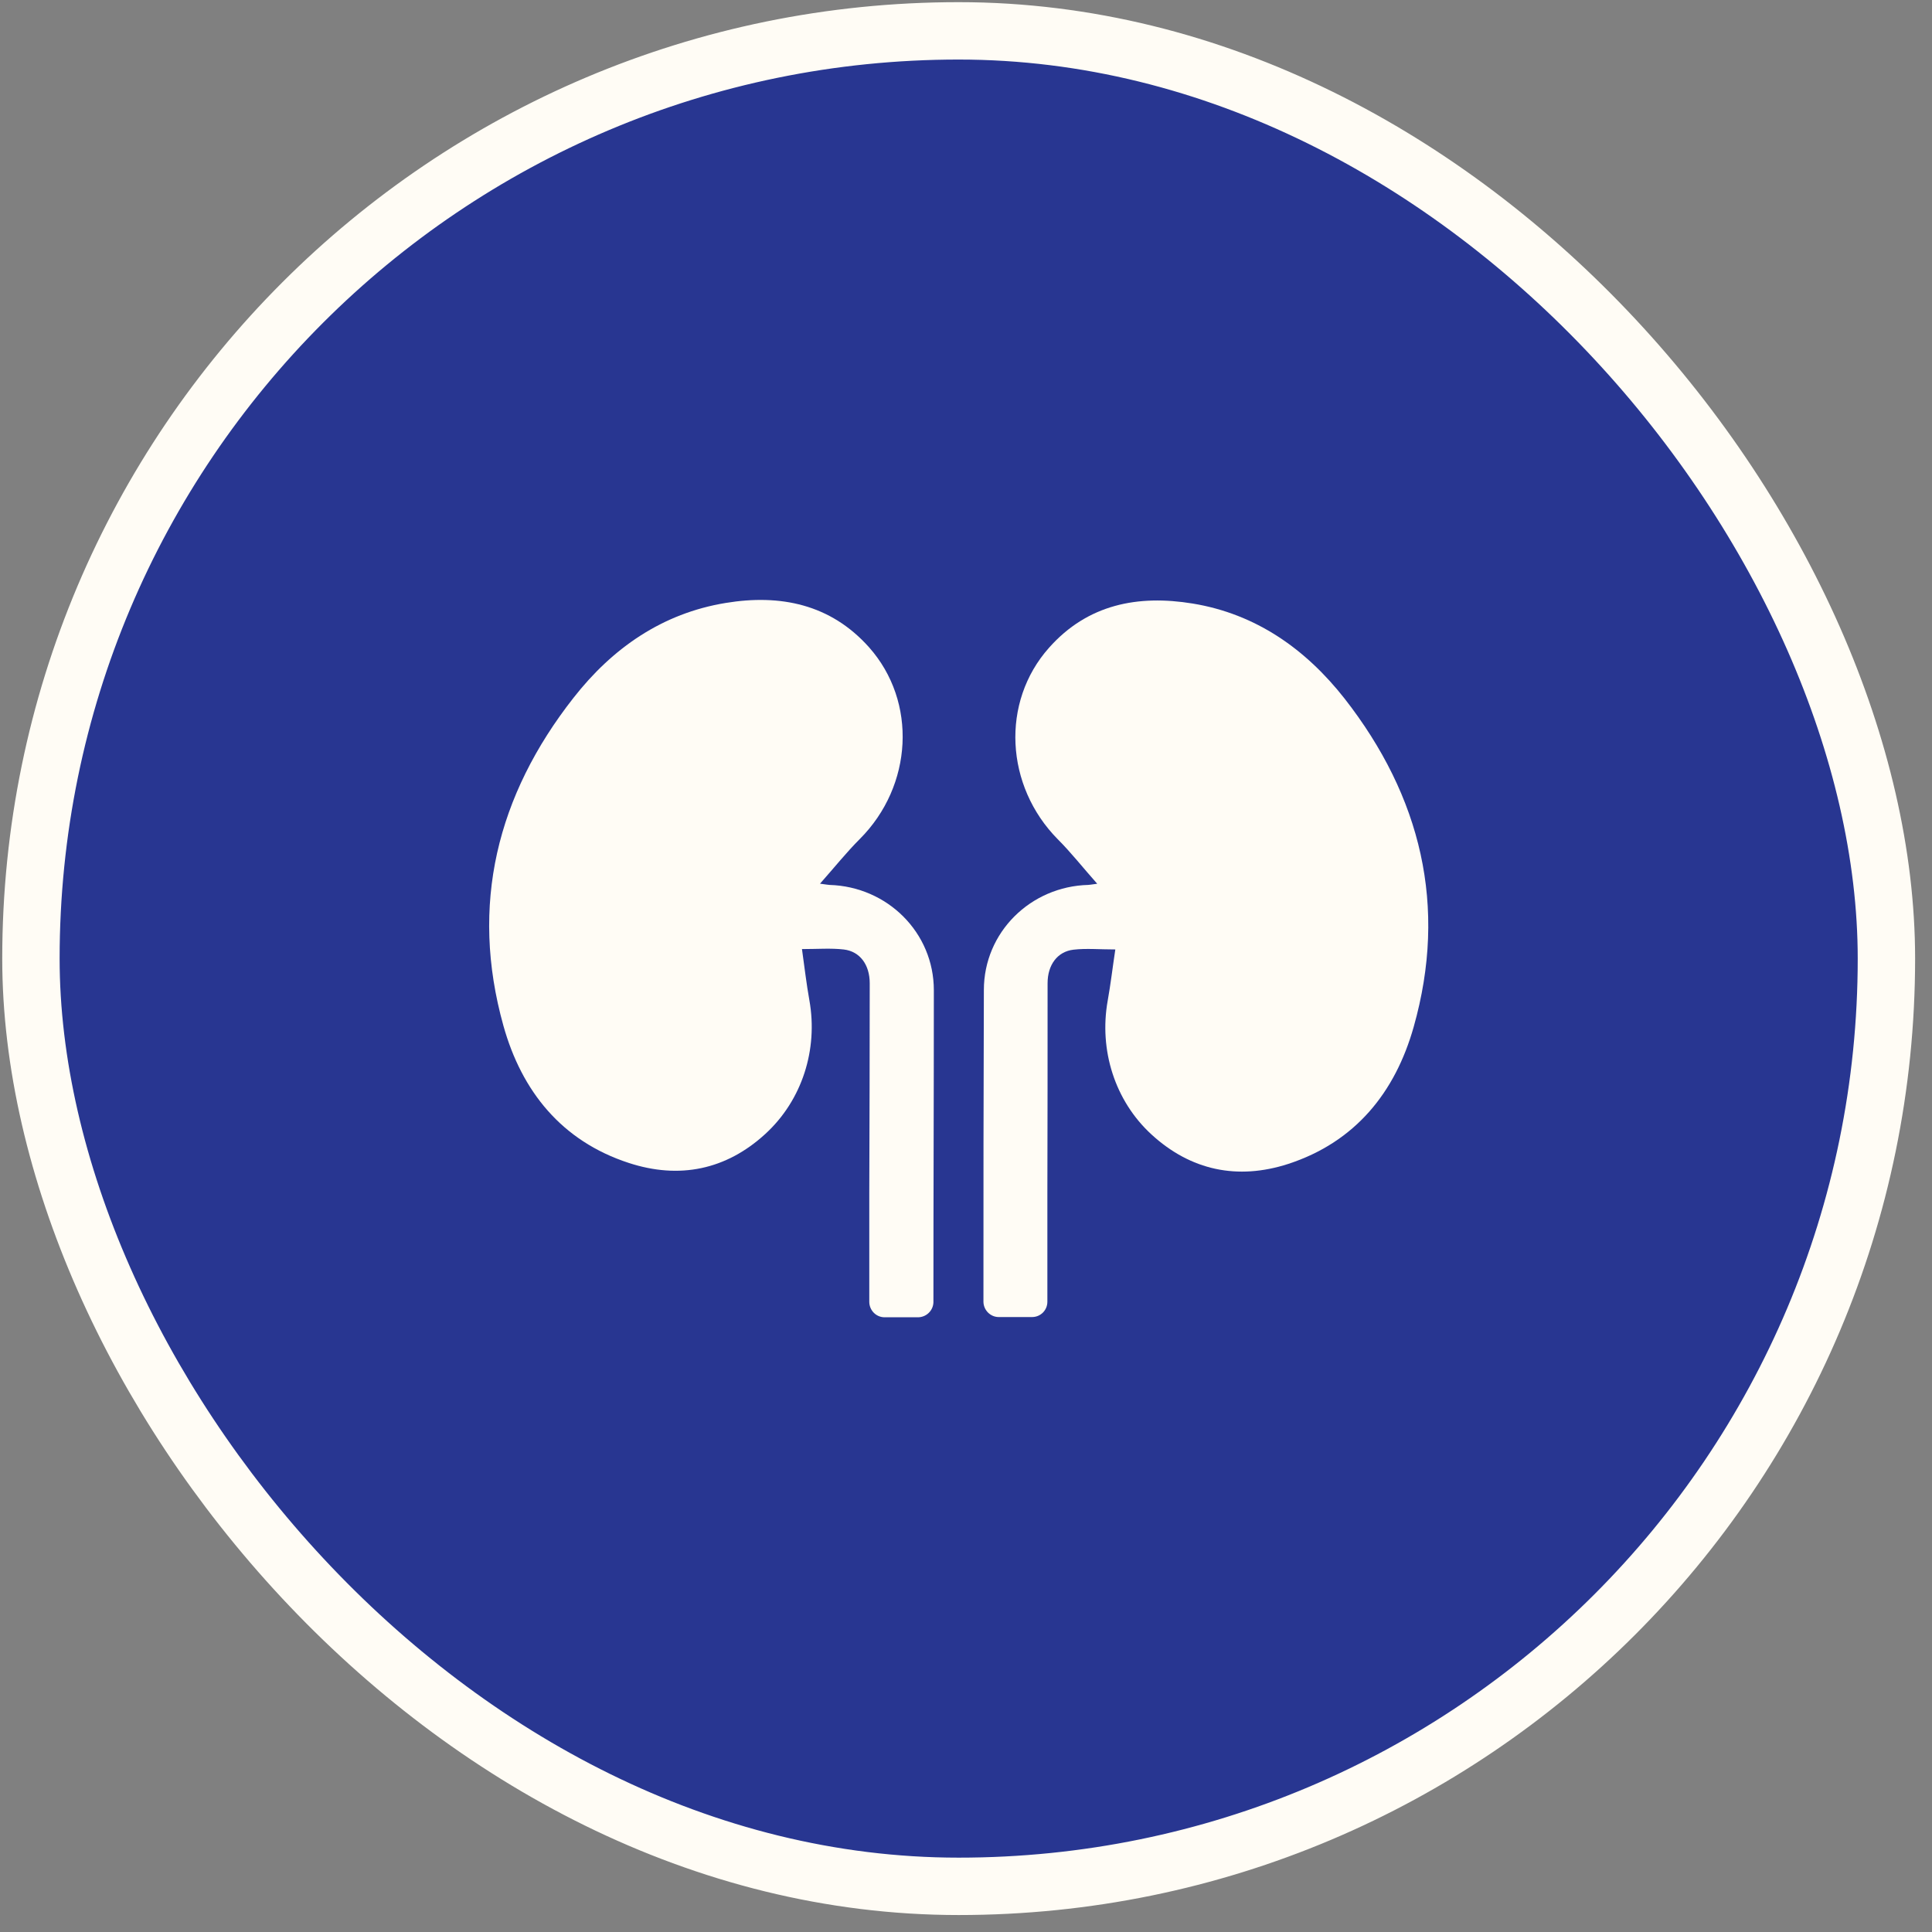
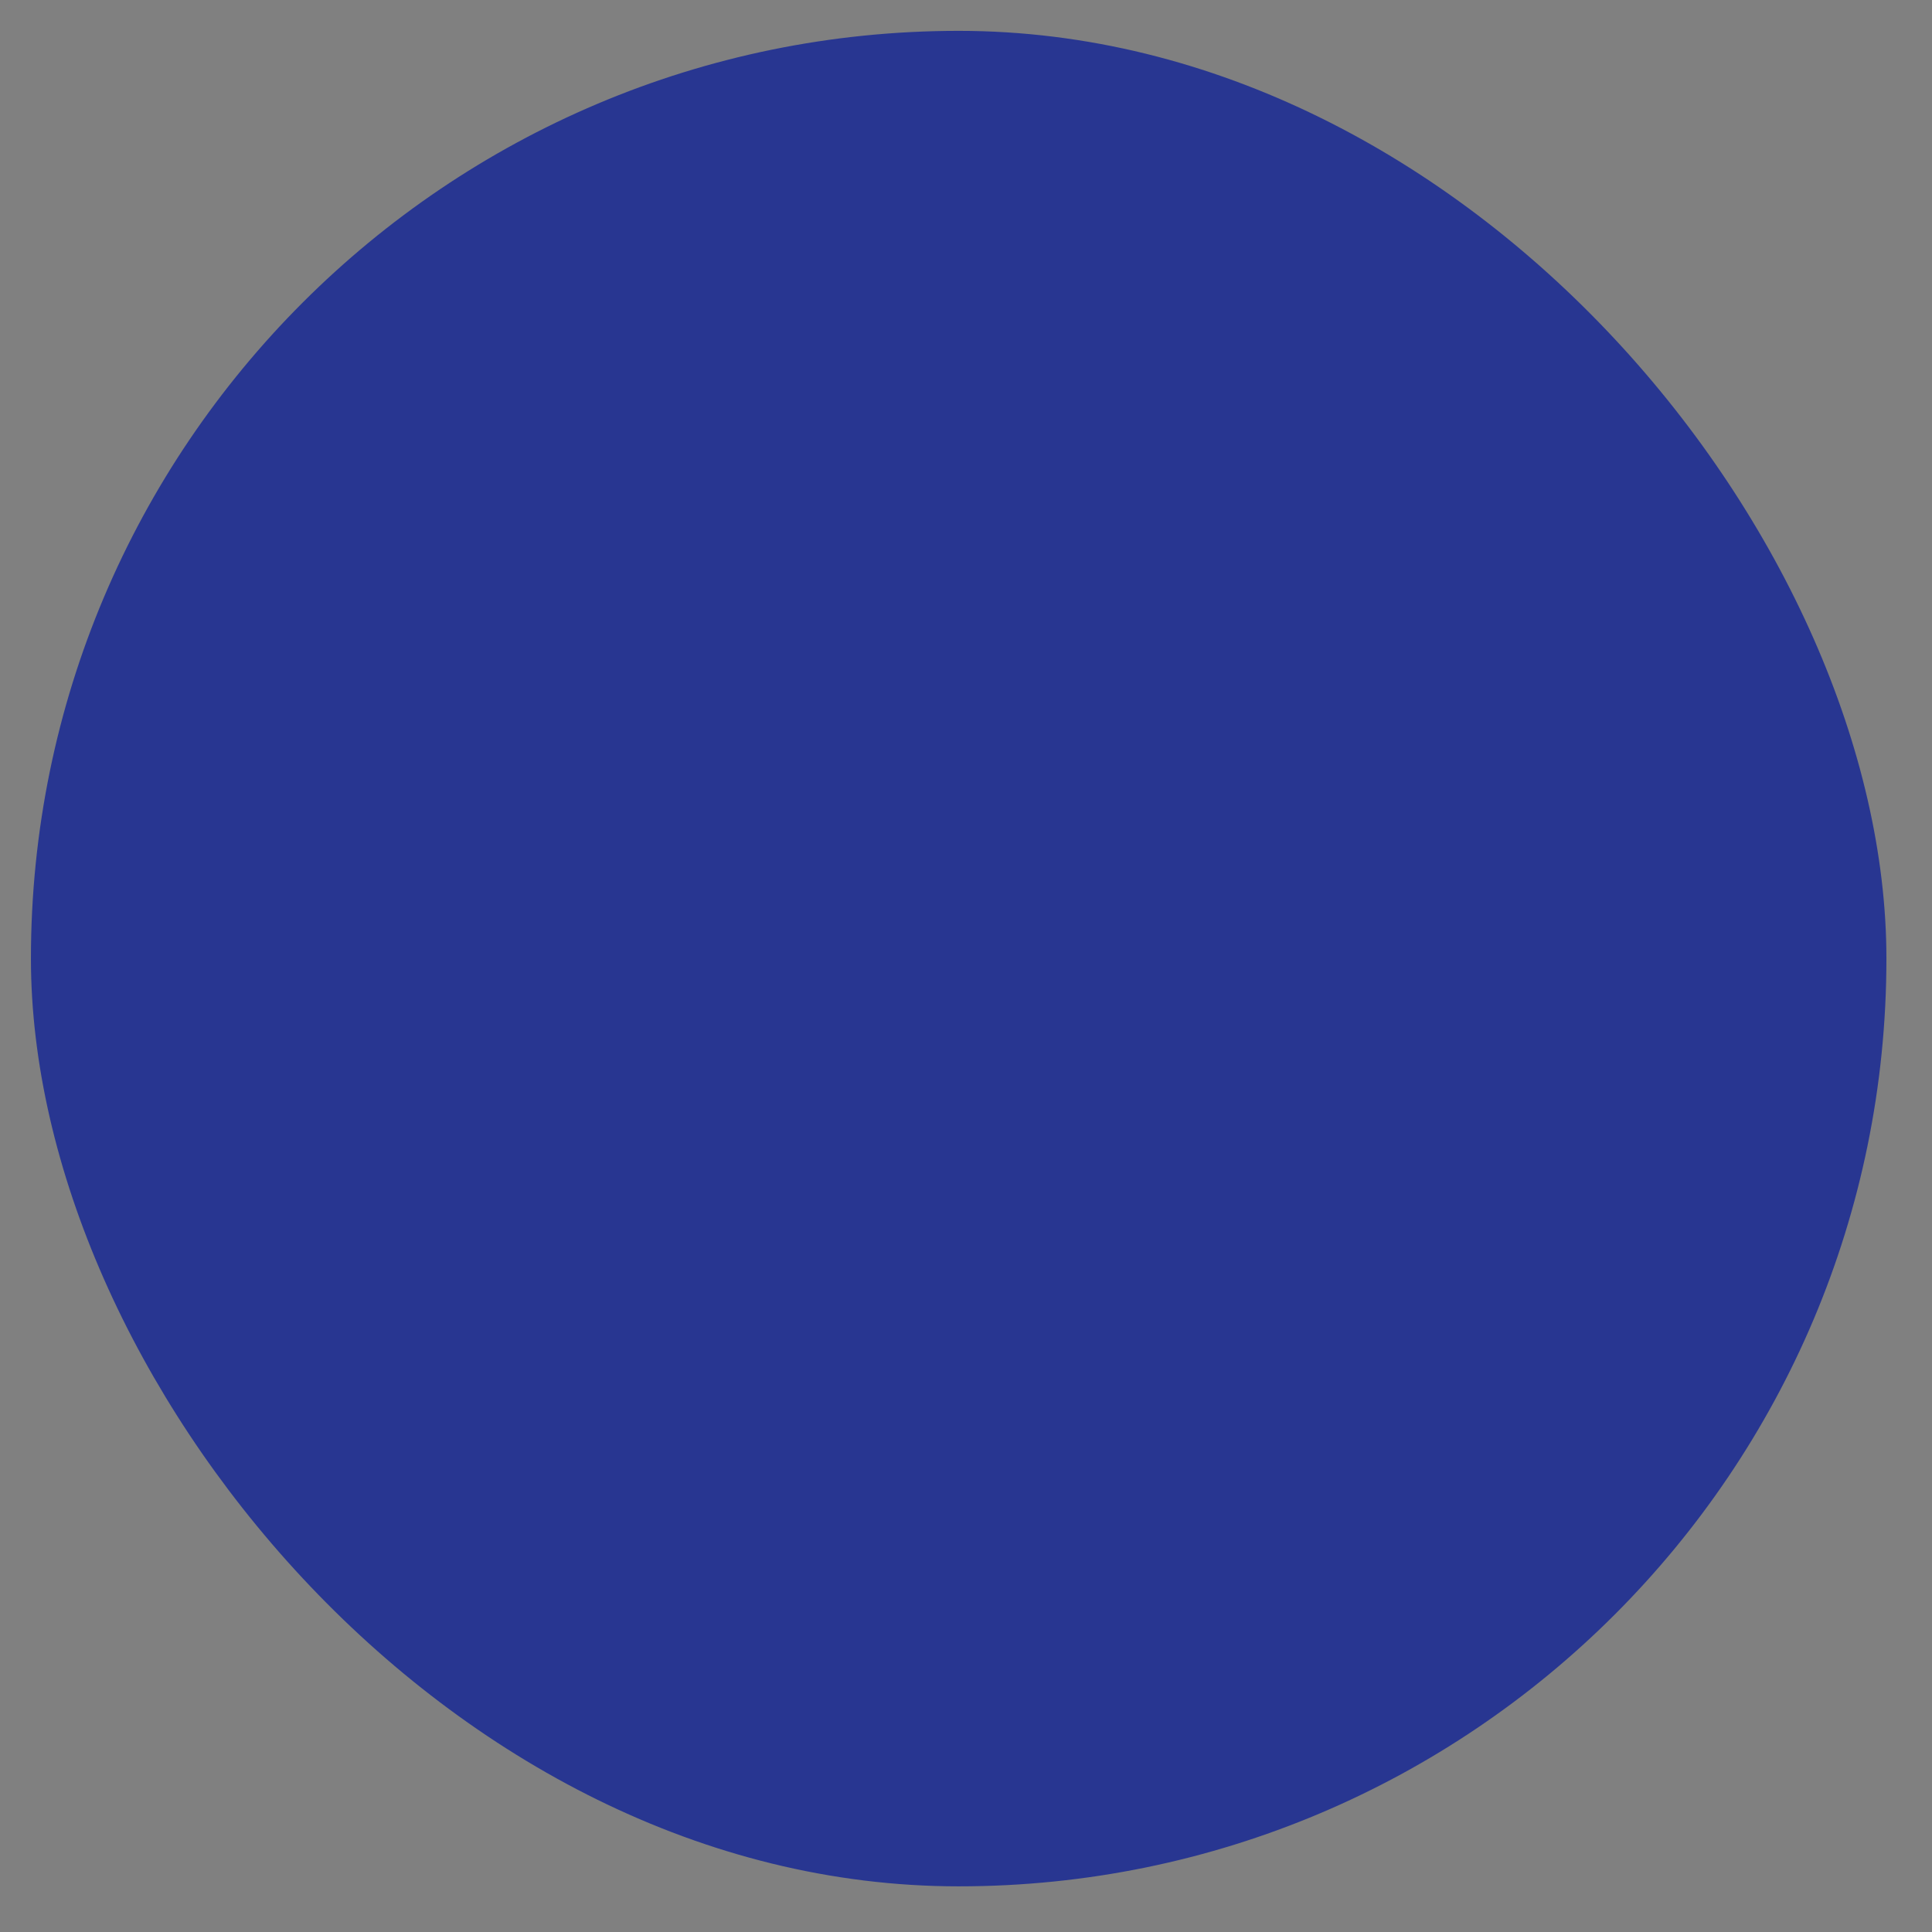
<svg xmlns="http://www.w3.org/2000/svg" width="101" height="101" viewBox="0 0 101 101" fill="none">
  <rect x="0" y="0" width="101" height="101" fill="#808080" stroke="none" />
  <rect x="1.617" y="1.613" width="97" height="97" rx="48.5" fill="#283691" />
-   <rect x="1.617" y="1.613" width="97" height="97" rx="48.5" stroke="#FFFCF5" stroke-width="3" />
  <g clip-path="url(#clip0_1383_9077)">
-     <path d="M57.373 46.216C56.596 45.339 55.986 44.562 55.297 43.874C52.544 41.087 52.311 36.702 54.842 33.861C56.863 31.585 59.494 31.085 62.347 31.551C65.666 32.095 68.264 33.938 70.295 36.525C74.281 41.631 75.691 47.371 73.903 53.687C72.937 57.106 70.85 59.704 67.342 60.848C64.7 61.702 62.247 61.192 60.193 59.304C58.273 57.539 57.451 54.886 57.906 52.322C58.062 51.456 58.162 50.59 58.306 49.635C57.473 49.635 56.785 49.569 56.119 49.647C55.275 49.746 54.765 50.446 54.765 51.401C54.765 55.053 54.765 58.716 54.754 62.368C54.754 64.999 54.754 65.366 54.754 68.052C54.754 68.496 54.398 68.852 53.954 68.852H52.211C51.778 68.852 51.423 68.496 51.412 68.063C51.412 68.03 51.412 67.986 51.412 67.952C51.412 61.802 51.412 57.906 51.434 51.756C51.434 48.736 53.877 46.338 56.896 46.261C56.963 46.261 57.051 46.238 57.407 46.194L57.373 46.216Z" fill="#FFFCF5" />
-     <path d="M42.869 46.195C43.646 45.318 44.257 44.552 44.956 43.853C47.72 41.078 47.964 36.693 45.433 33.84C43.413 31.575 40.782 31.053 37.94 31.52C34.621 32.063 32.012 33.884 29.98 36.482C25.984 41.577 24.552 47.306 26.317 53.622C27.272 57.041 29.359 59.65 32.867 60.794C35.509 61.659 37.962 61.16 40.016 59.273C41.937 57.508 42.769 54.865 42.314 52.301C42.158 51.435 42.059 50.569 41.925 49.615C42.758 49.615 43.446 49.559 44.112 49.637C44.956 49.737 45.467 50.436 45.467 51.402C45.467 55.054 45.456 58.718 45.444 62.37C45.444 65.001 45.444 65.367 45.444 68.054C45.444 68.498 45.8 68.864 46.244 68.864H47.987C48.42 68.864 48.786 68.52 48.797 68.076C48.797 68.043 48.797 67.998 48.797 67.965C48.797 61.815 48.819 57.918 48.819 51.768C48.819 48.749 46.388 46.351 43.368 46.262C43.302 46.262 43.213 46.24 42.858 46.195H42.869Z" fill="#FFFCF5" />
-   </g>
+     </g>
  <defs>
    <clipPath id="clip0_1383_9077">
      <rect width="49.09" height="37.5" fill="white" transform="translate(25.572 31.363)" />
    </clipPath>
  </defs>
</svg>